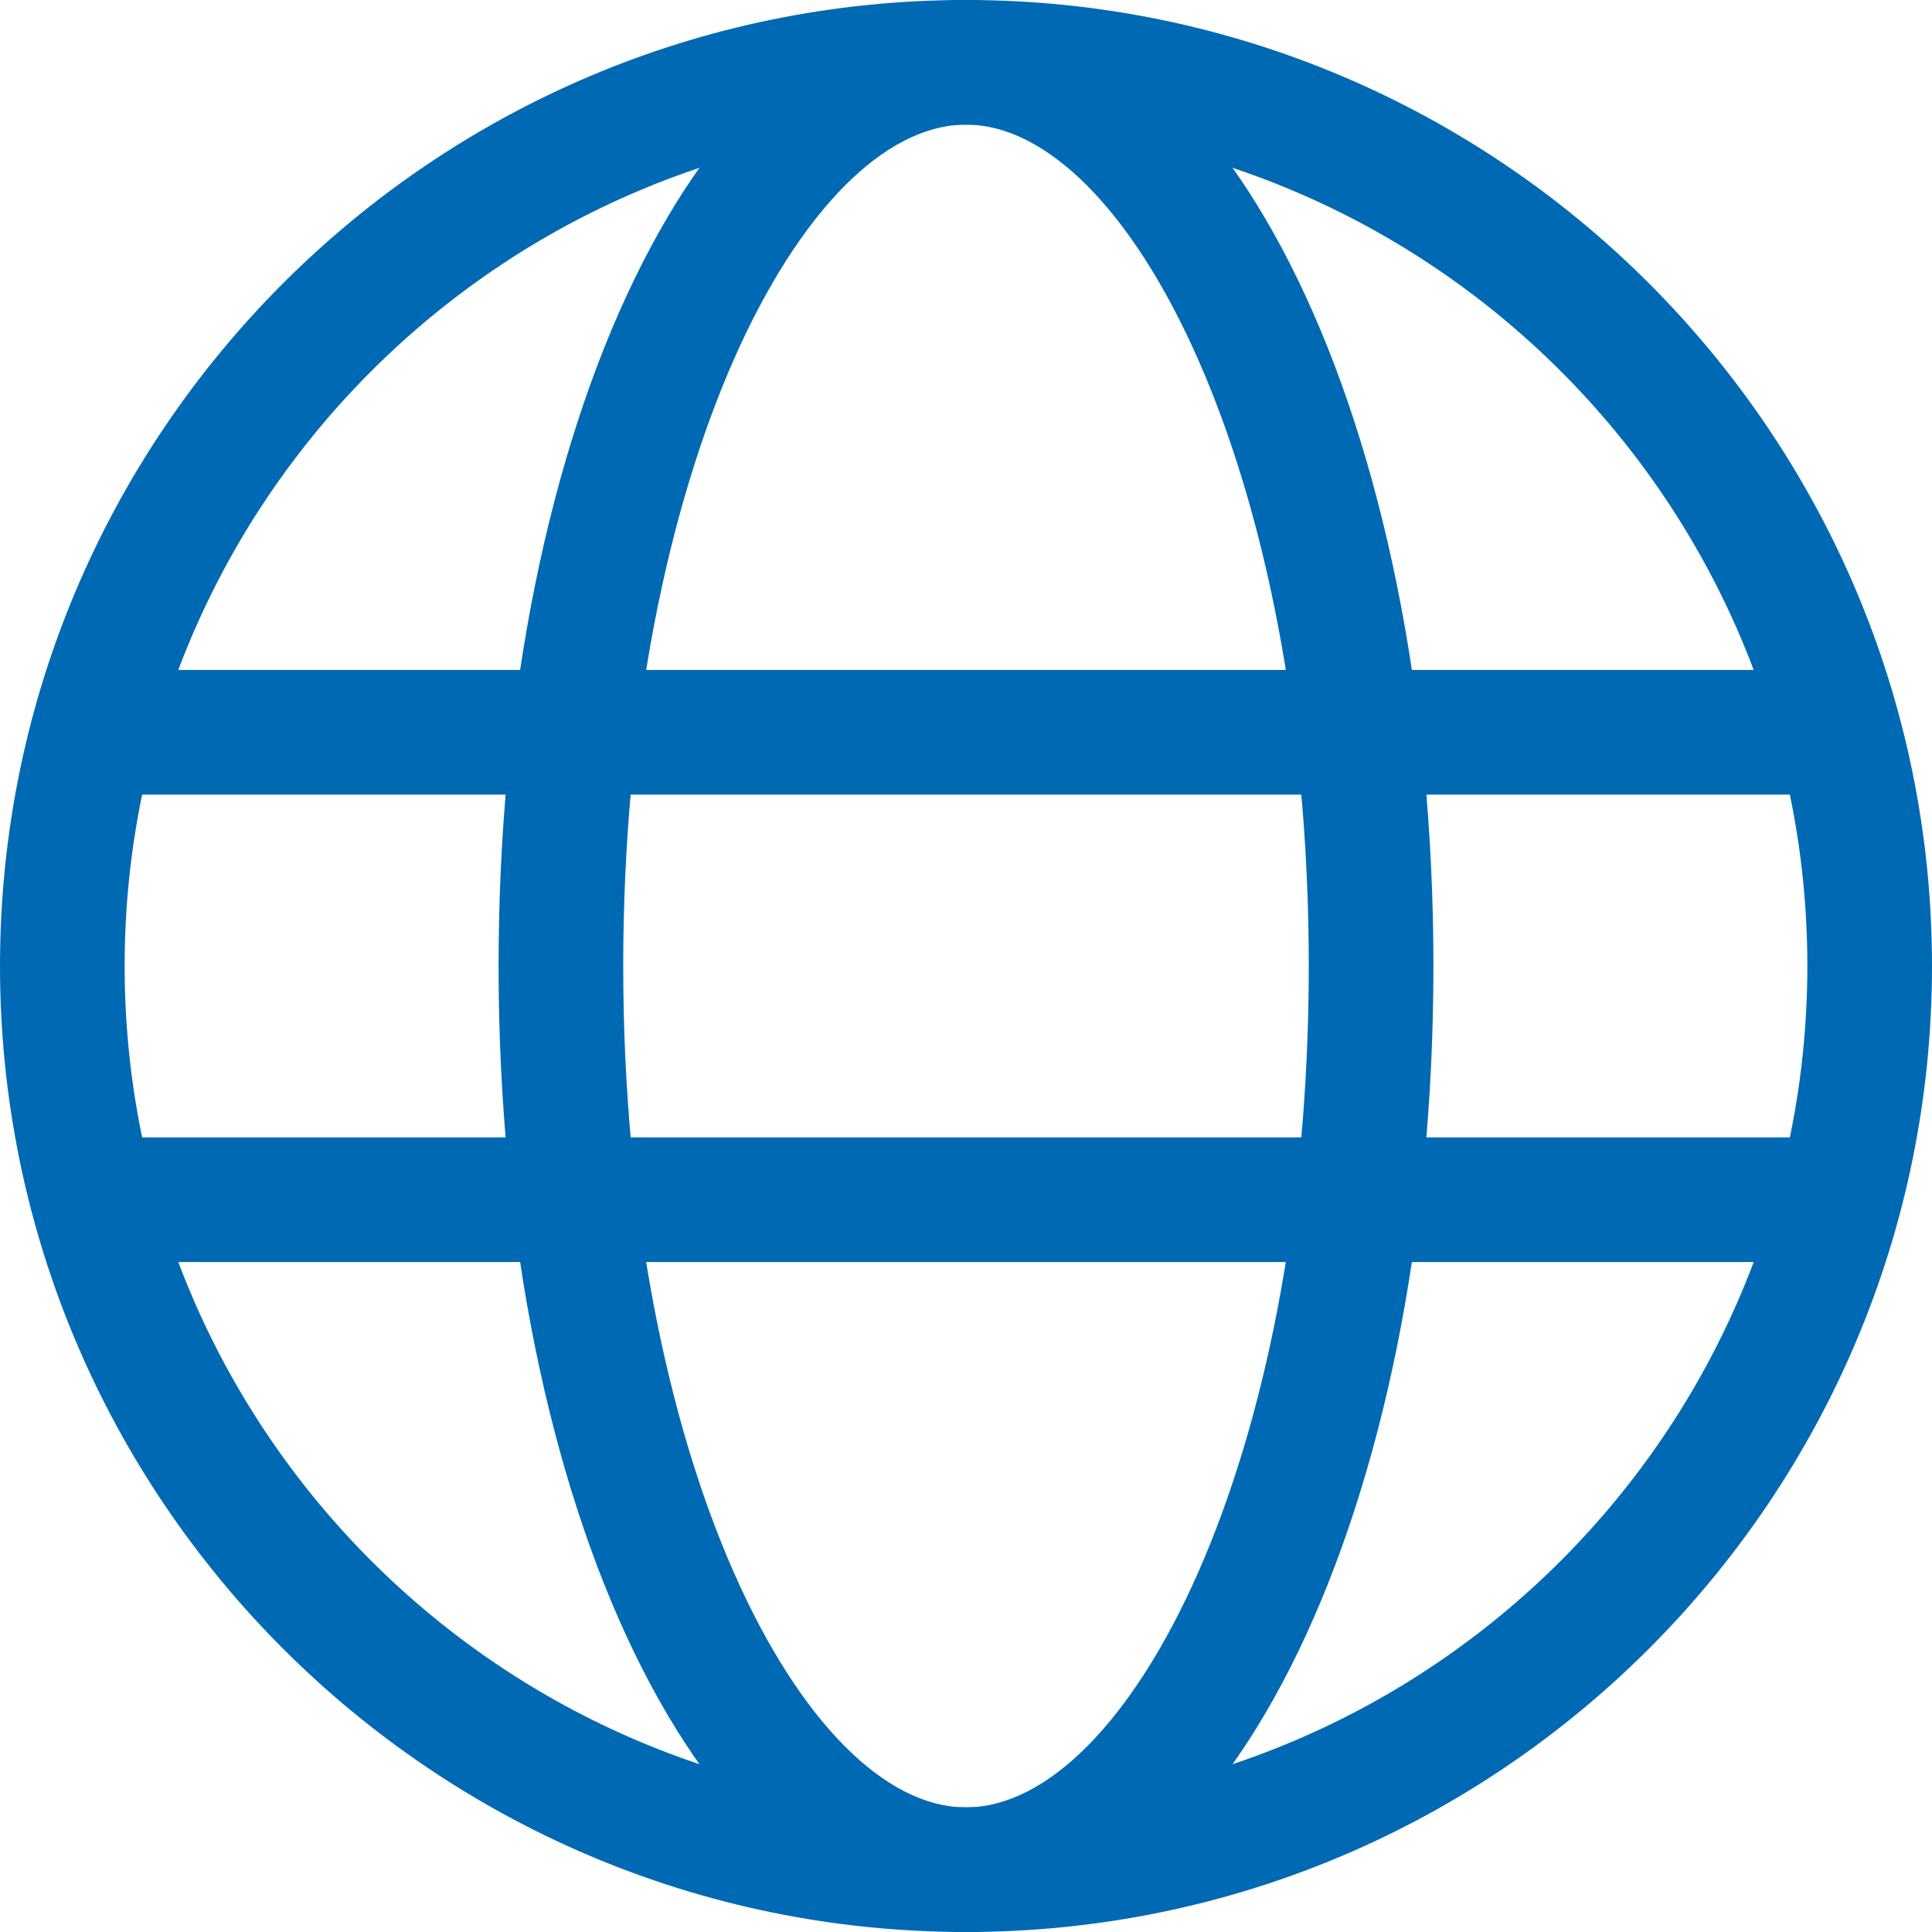
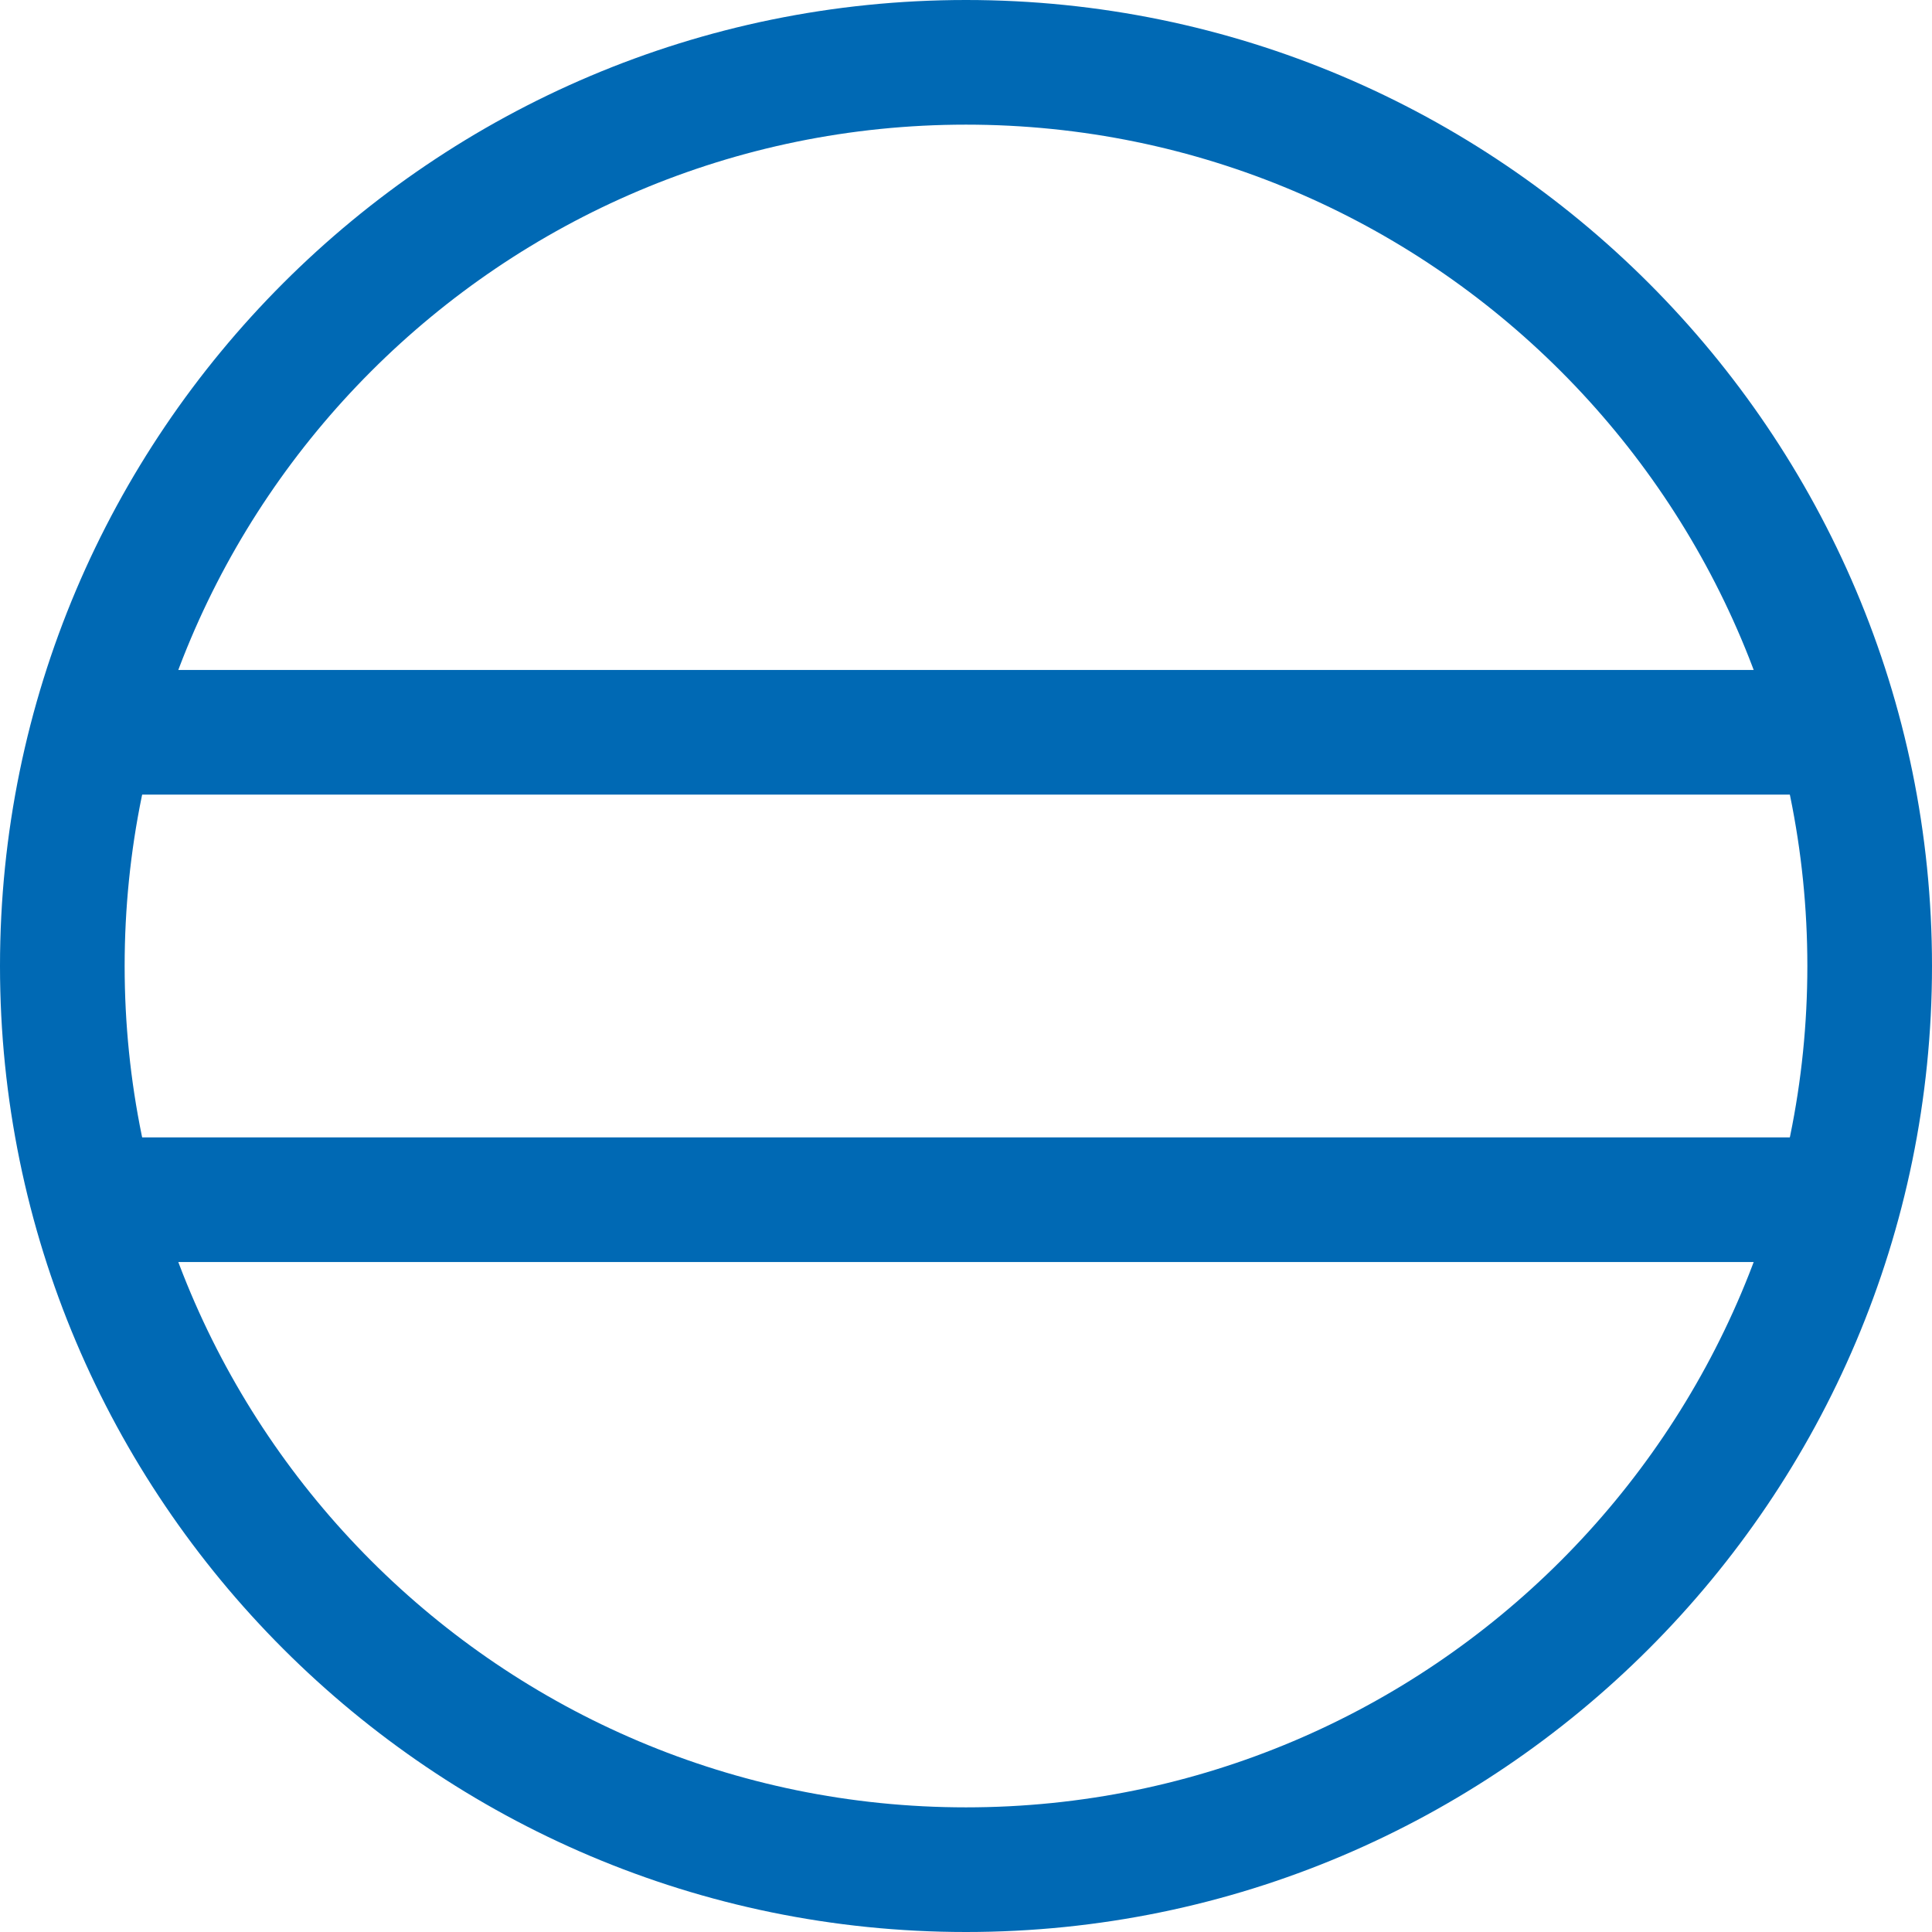
<svg xmlns="http://www.w3.org/2000/svg" version="1.1" id="Layer_1" x="0px" y="0px" viewBox="0 0 62 62" style="enable-background:new 0 0 62 62;" xml:space="preserve">
  <style type="text/css">
	.st0{fill:#0069B4;}
</style>
  <g>
    <g>
      <path class="st0" d="M31,62C13.9,62,0,48.1,0,31S13.9,0,31,0s31,13.9,31,31S48.1,62,31,62z M31,4C16.1,4,4,16.1,4,31    s12.1,27,27,27s27-12.1,27-27S45.9,4,31,4z" />
-       <path class="st0" d="M31,62c-8.4,0-15-13.6-15-31S22.6,0,31,0s15,13.6,15,31S39.4,62,31,62z M31,4c-5.2,0-11,11.1-11,27    s5.8,27,11,27s11-11.1,11-27S36.2,4,31,4z" />
    </g>
    <g>
      <rect x="3.1" y="21.5" class="st0" width="56" height="4" />
      <rect x="3.1" y="36.5" class="st0" width="56" height="4" />
    </g>
  </g>
</svg>